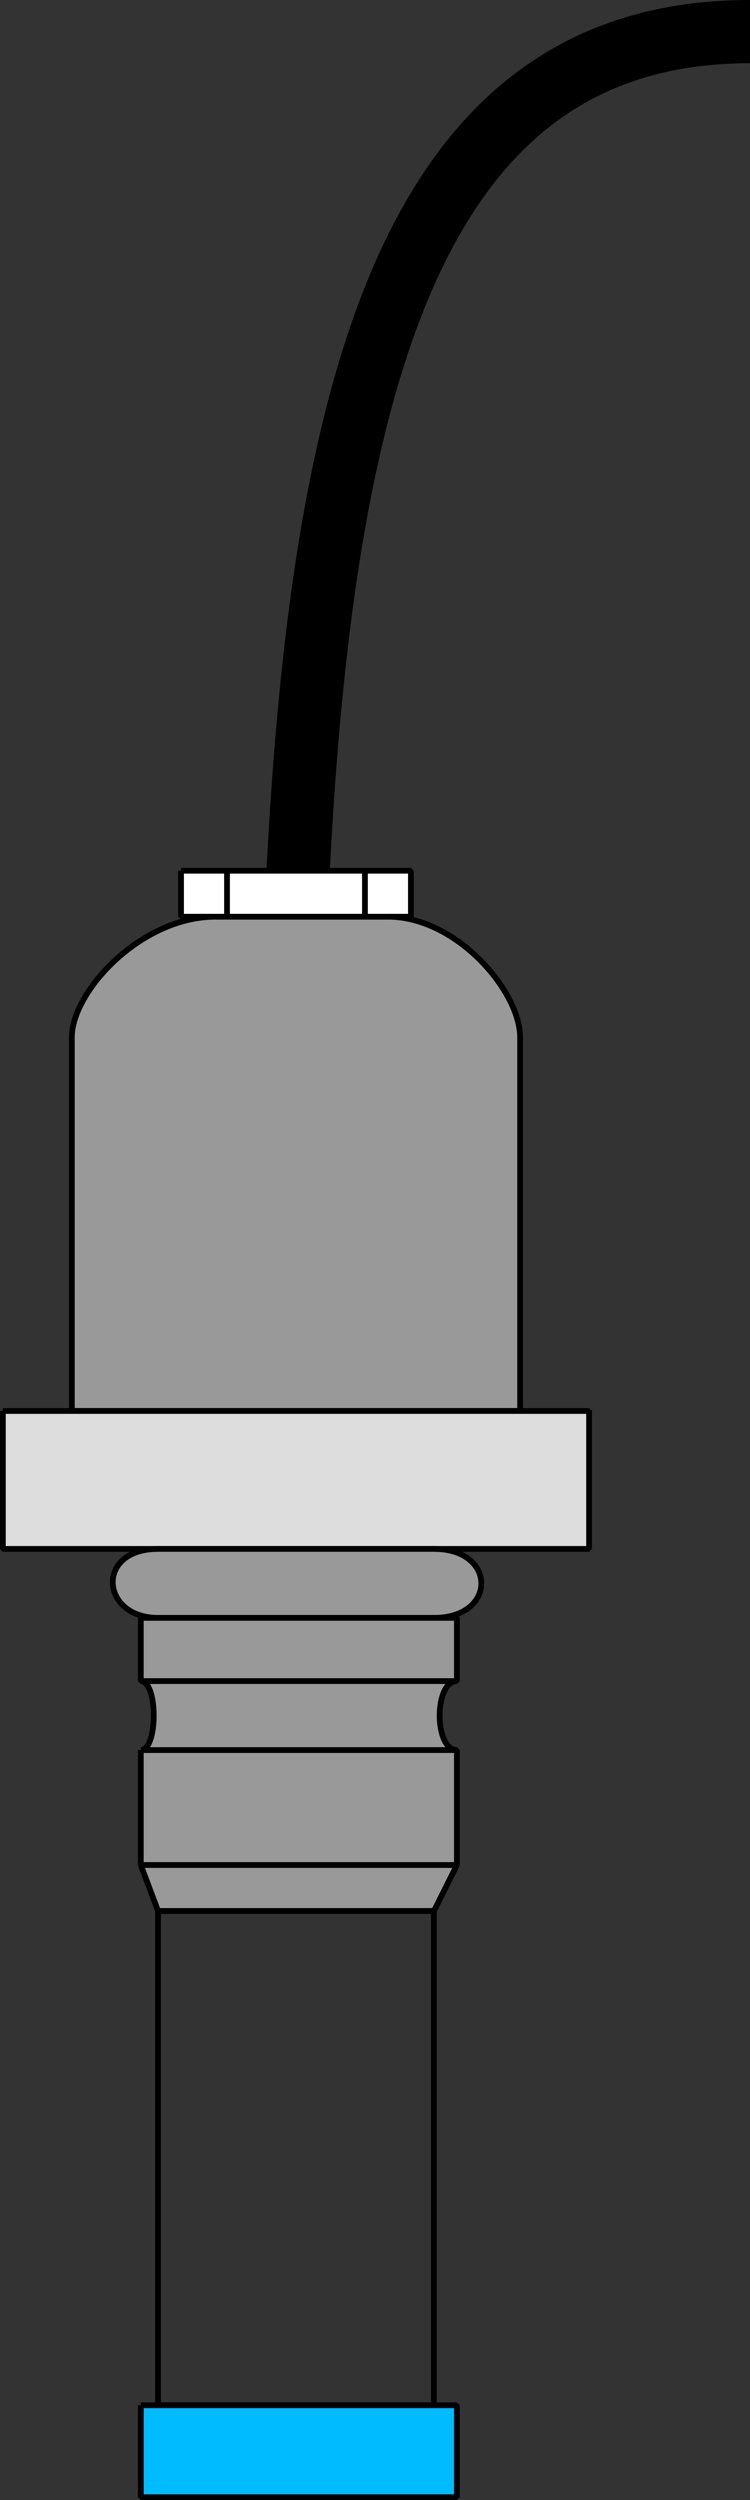
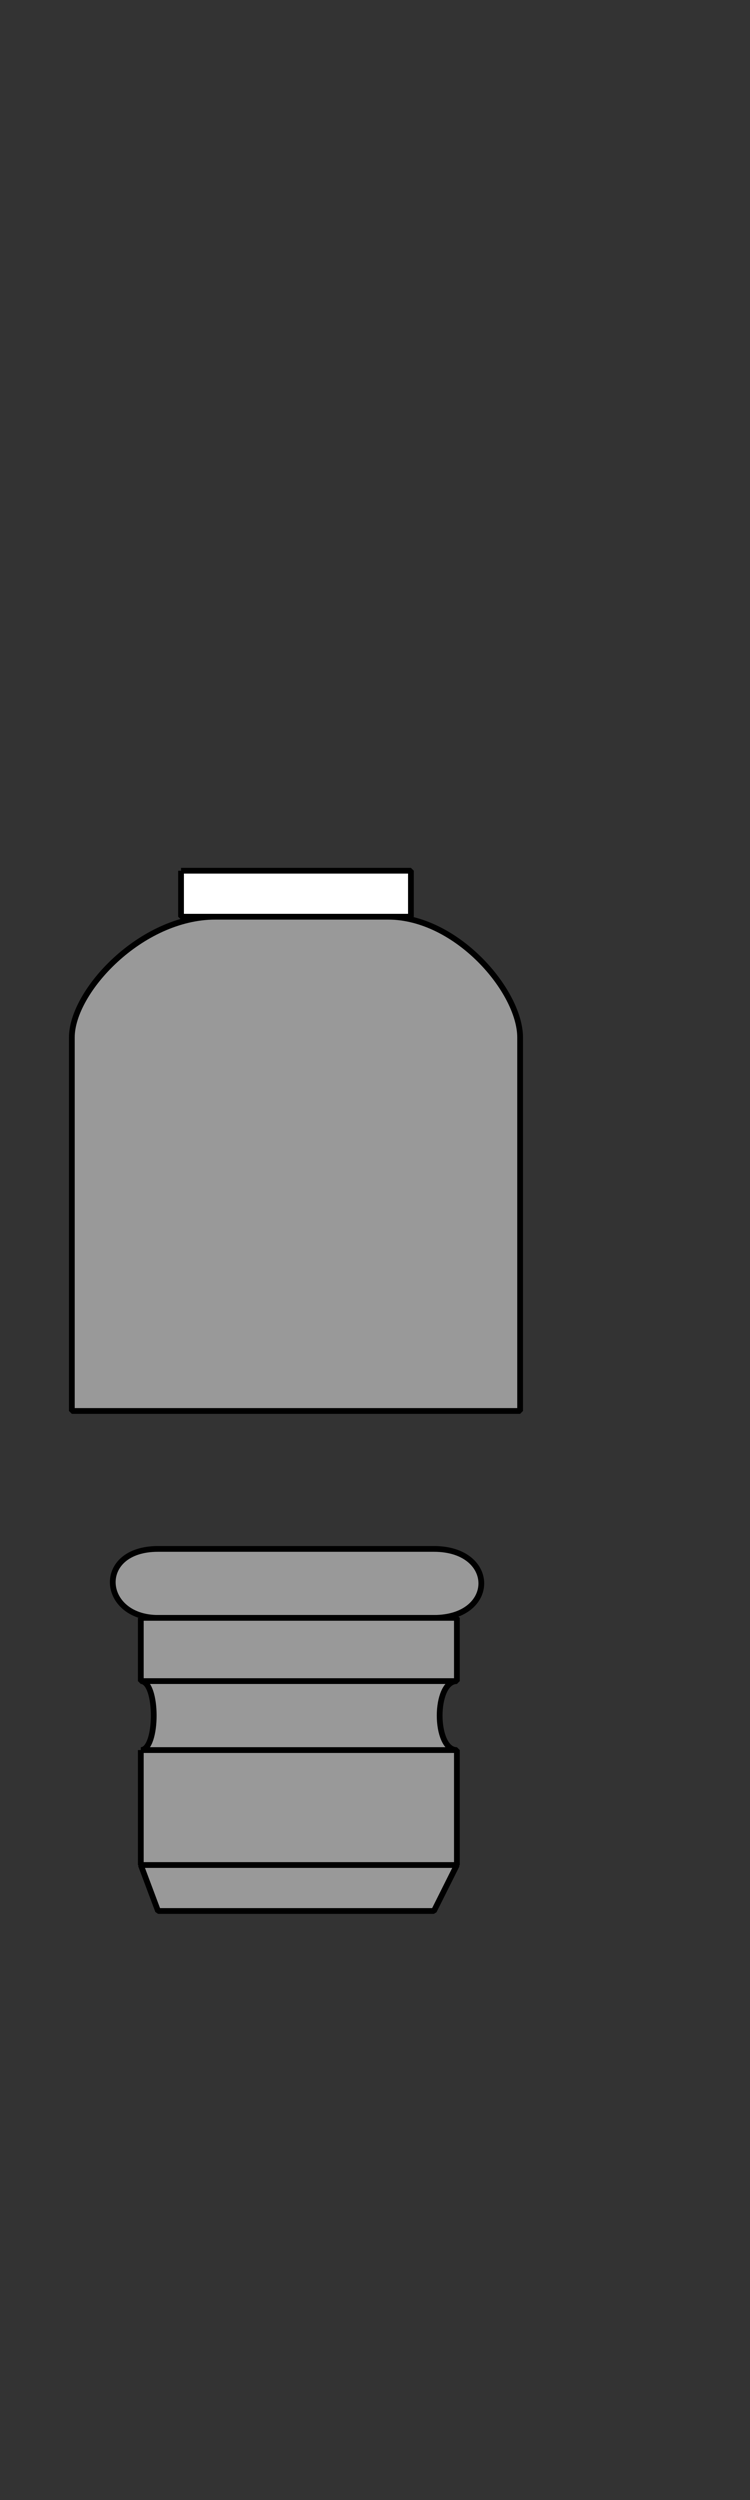
<svg xmlns="http://www.w3.org/2000/svg" width="130.5" height="435" version="1.2">
  <rect width="100%" height="100%" fill="#333333" stroke="none" />
  <g fill="none" fill-rule="evenodd" stroke="#000" stroke-linejoin="bevel" font-family="'Sans Serif'" font-size="12.5" font-weight="400">
-     <path stroke-width="11" d="M51.5 159.5c4-95 21-154 79-154" />
    <path fill="#999" d="M12.5 180.5c0-8 12-21 25-21h30c12 0 23 13 23 21v65h-78v-65" vector-effect="non-scaling-stroke" />
-     <path fill="#ddd" d="M.5 245.5h102v24H.5v-24" vector-effect="non-scaling-stroke" />
    <path fill="#999" d="M27.5 269.5h48c11 0 11 12 0 12h-48c-10 0-11-12 0-12" vector-effect="non-scaling-stroke" />
    <path fill="#fff" d="M31.5 151.5h40v8h-40v-8" vector-effect="non-scaling-stroke" />
    <path fill="#999" d="M24.5 281.5h55v11h-55v-11m0 11c3 0 3 12 0 12h55c-4 0-4-12 0-12m-55 12h55v20h-55v-20m0 20h55l-4 8h-48l-3-8" vector-effect="non-scaling-stroke" />
-     <path d="M27.5 332.5h48v86h-48v-86" vector-effect="non-scaling-stroke" />
-     <path fill="#fff" d="M39.5 151.5v8m24-8v8" vector-effect="non-scaling-stroke" />
-     <path fill="#0bf" d="M24.5 418.5h55v16h-55v-16" vector-effect="non-scaling-stroke" />
  </g>
</svg>